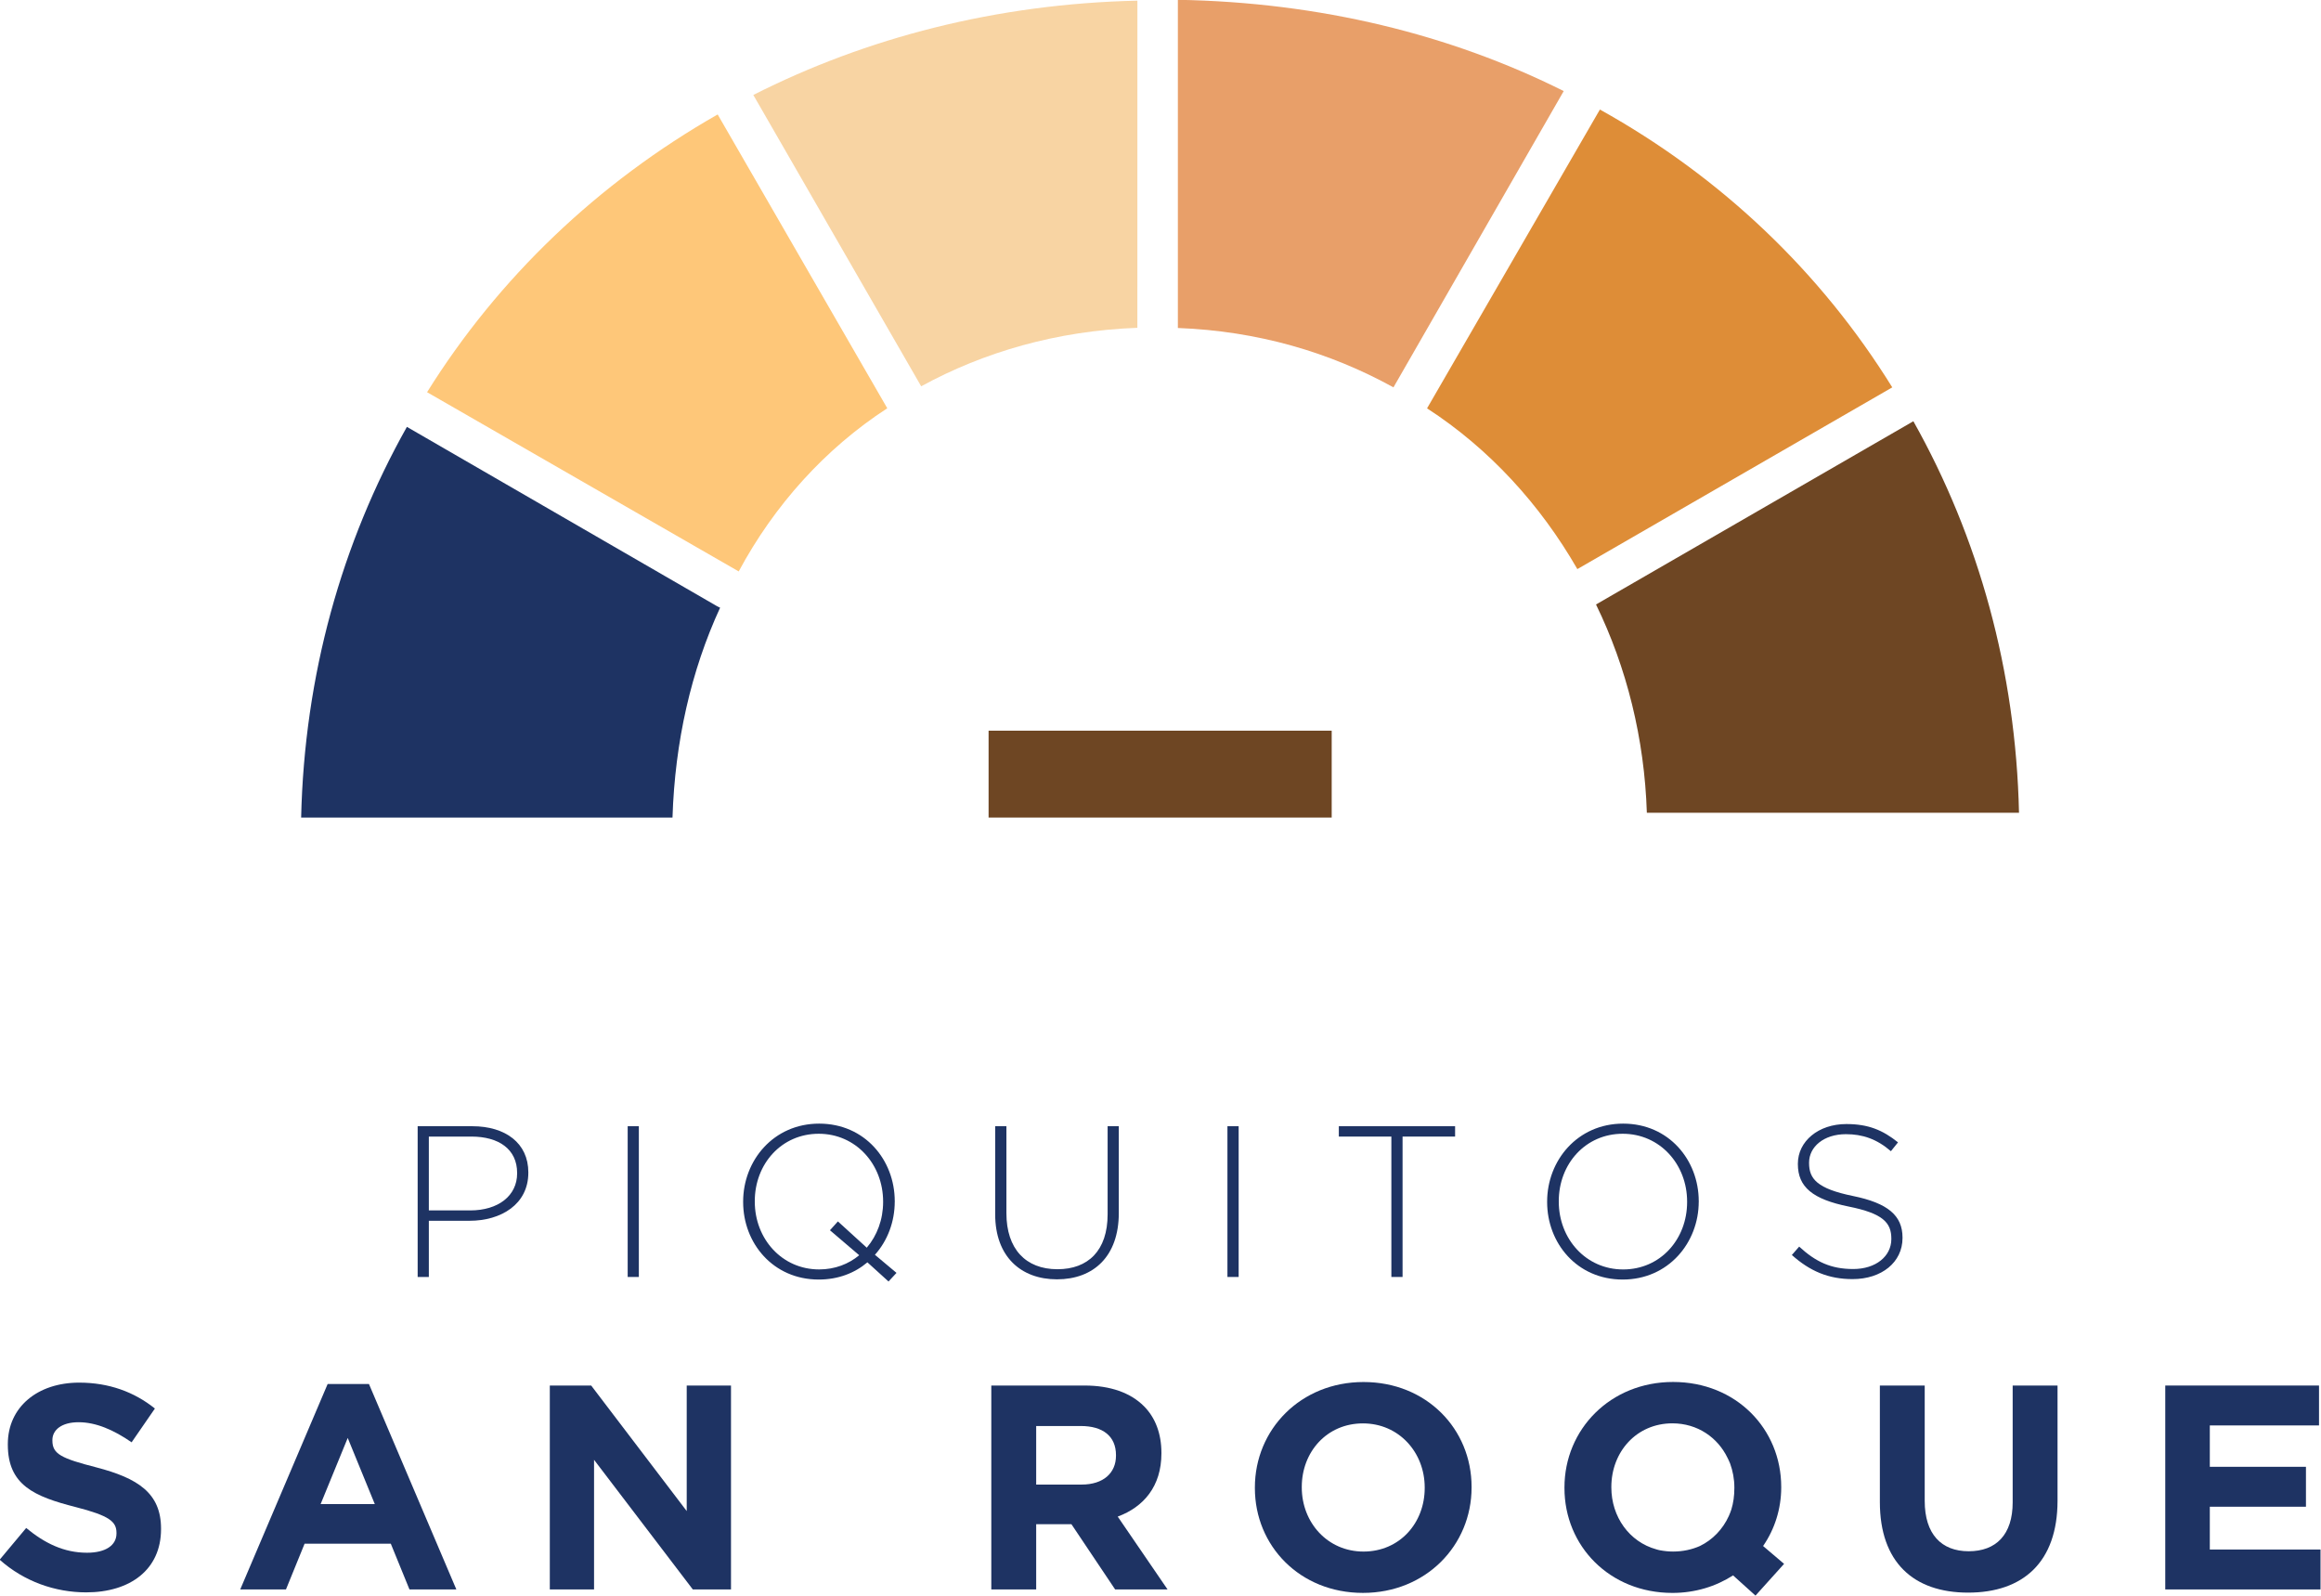
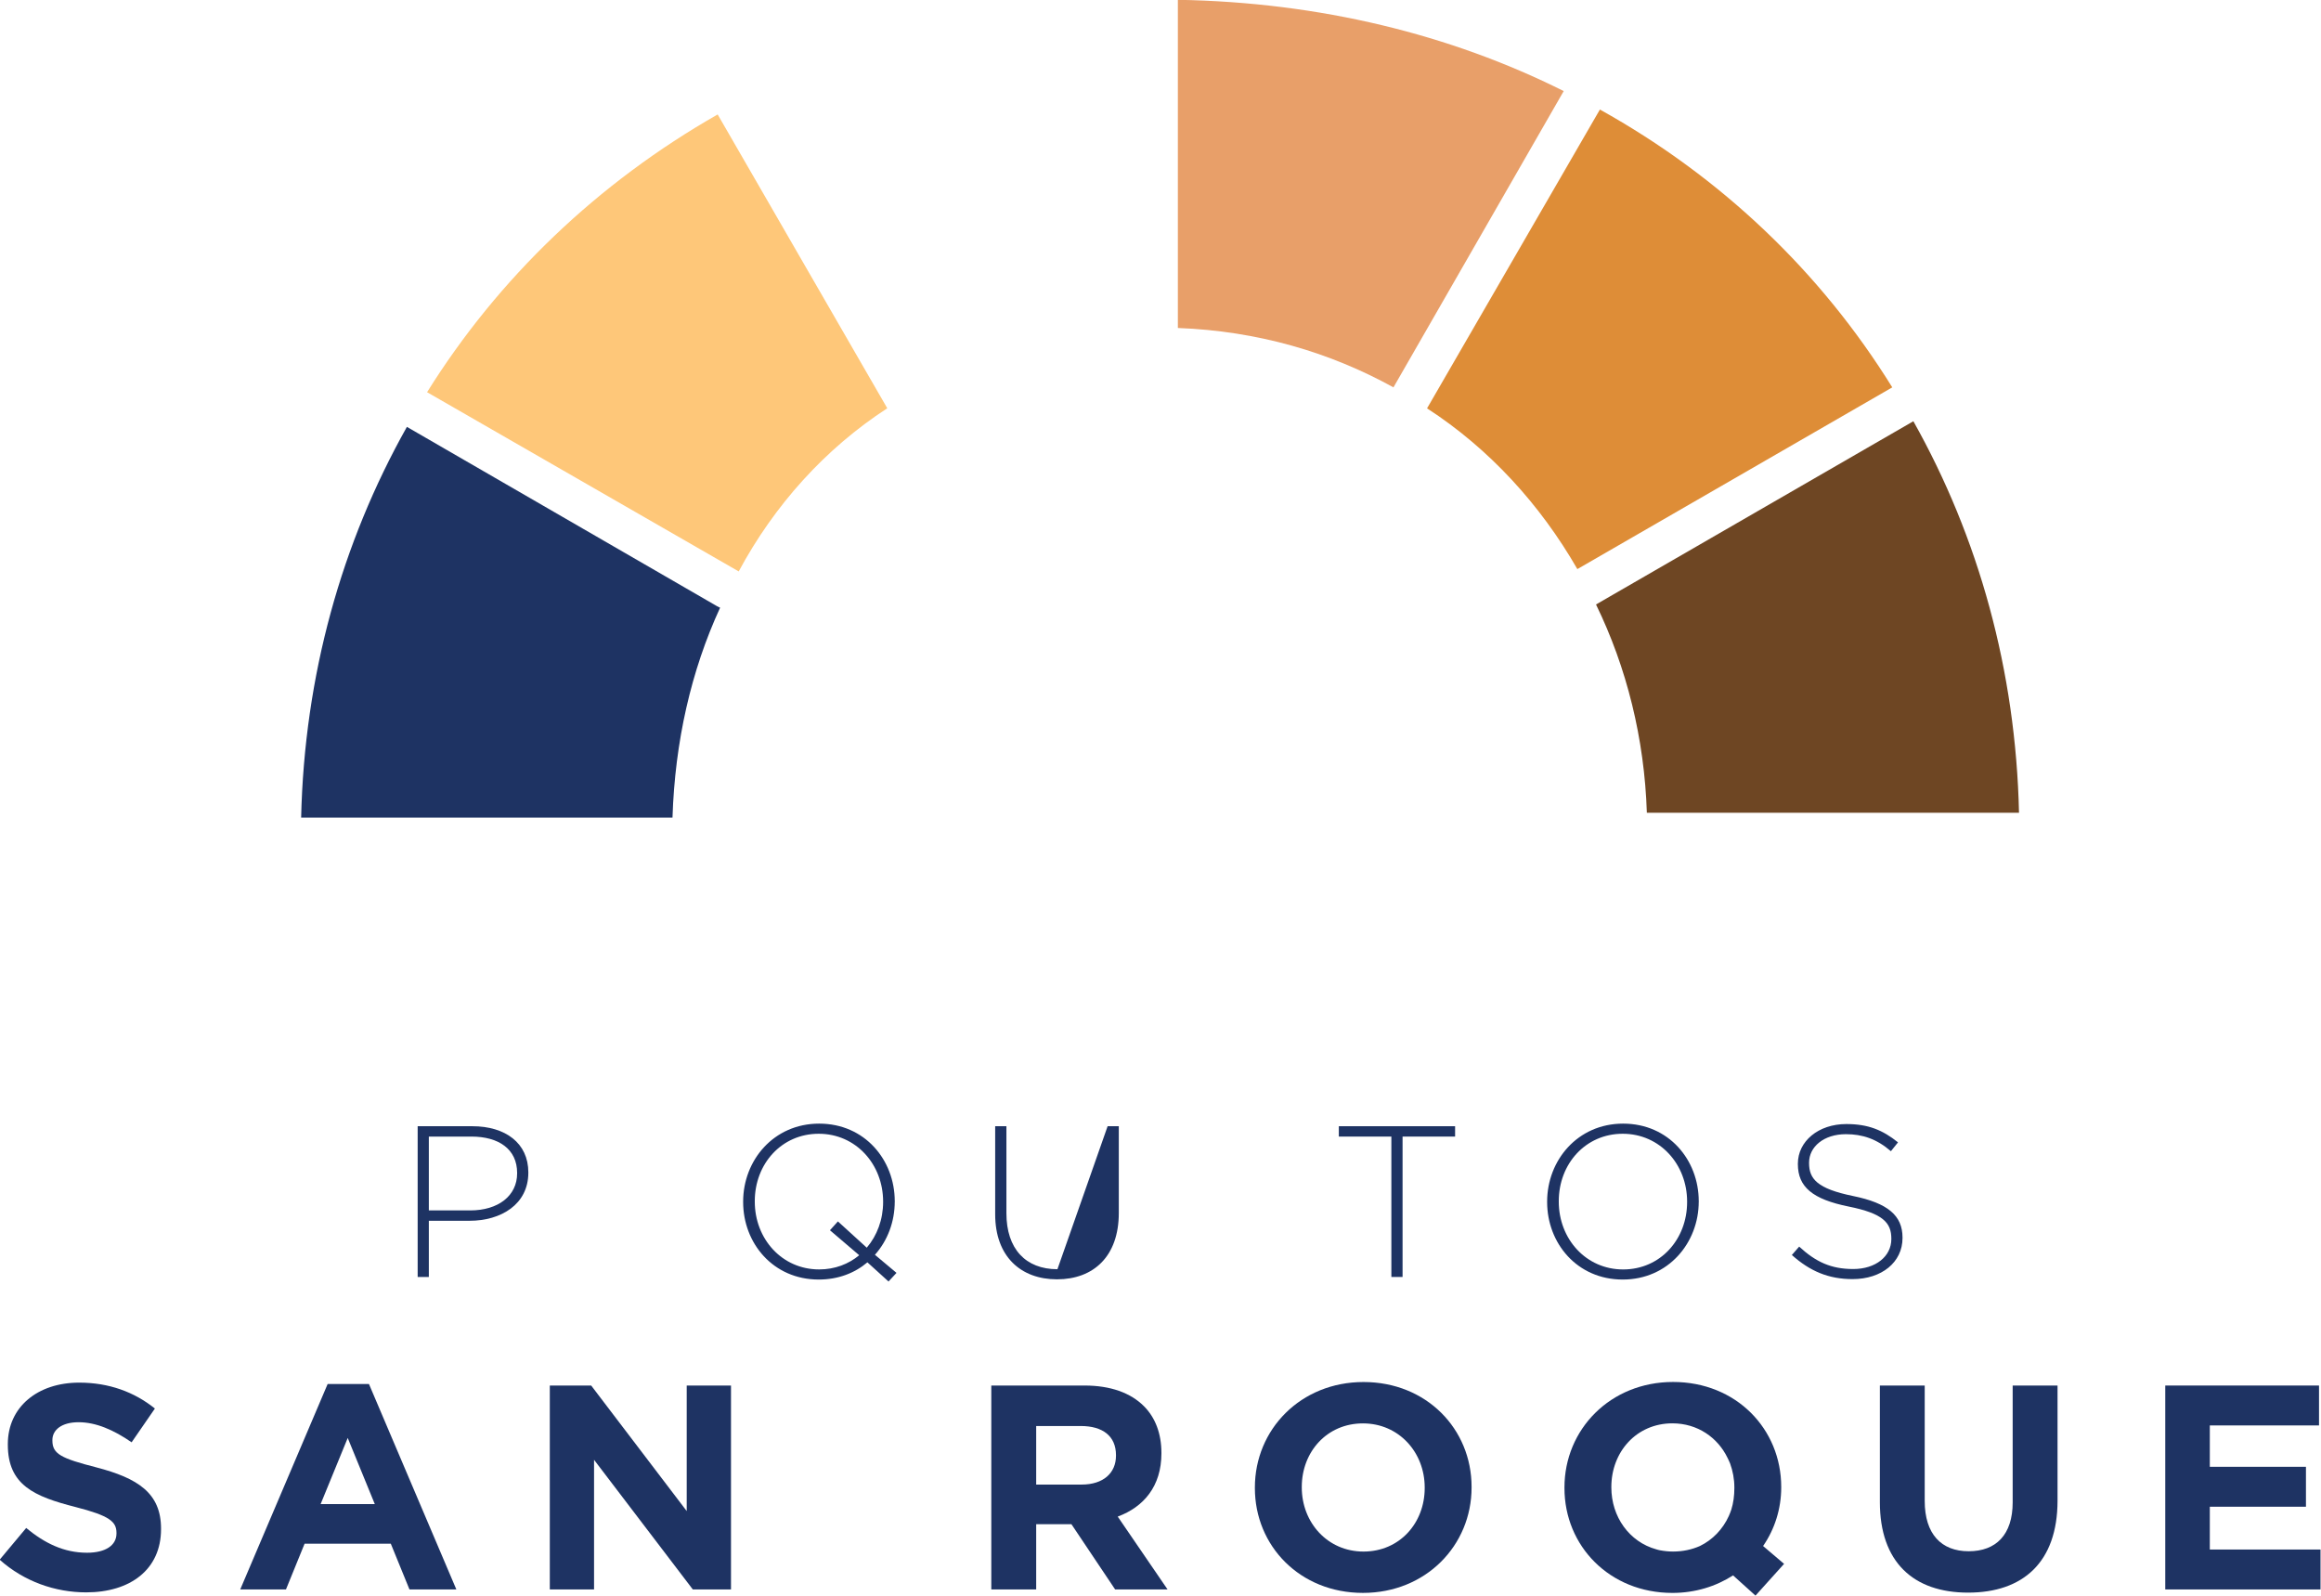
<svg xmlns="http://www.w3.org/2000/svg" width="100%" height="100%" viewBox="0 0 1057 727" version="1.1" xml:space="preserve" style="fill-rule:evenodd;clip-rule:evenodd;stroke-linejoin:round;stroke-miterlimit:2;">
  <g transform="matrix(1,0,0,1,-3620.85,-2232.91)">
    <g transform="matrix(8.333,0,0,8.333,0,0)">
      <g transform="matrix(0,1,1,0,520.024,267.996)">
        <path d="M-0.046,-21.133L17.888,-21.133C18.052,-16.767 19.218,-12.816 21.133,-9.351L4.941,-0.046C1.85,-6.22 0.087,-13.367 -0.046,-21.133" style="fill:rgb(232,159,105);fill-rule:nonzero;" />
      </g>
    </g>
    <g transform="matrix(8.333,0,0,8.333,0,0)">
      <g transform="matrix(1,0,0,1,473.788,302.799)">
        <path d="M0,-1.671L-0.091,-1.717L-17.031,-11.511C-20.604,-5.157 -22.632,2.079 -22.811,9.84L-2.516,9.84C-2.383,5.693 -1.499,1.81 0.086,-1.63L0,-1.671Z" style="fill:rgb(30,51,99);fill-rule:nonzero;" />
      </g>
    </g>
    <g transform="matrix(8.333,0,0,8.333,0,0)">
      <g transform="matrix(0.499,0.866,0.866,-0.499,485.607,266.752)">
-         <path d="M0.591,-11.794L18.976,-11.794C19.063,-7.894 20.045,-3.862 22.107,0.045L6.609,8.977C2.906,2.203 0.964,-4.881 0.591,-11.794" style="fill:rgb(248,212,163);fill-rule:nonzero;" />
-       </g>
+         </g>
    </g>
    <g transform="matrix(8.333,0,0,8.333,0,0)">
      <g transform="matrix(-0.501,0.866,0.866,0.501,537.725,289.965)">
        <path d="M-5.966,-21.661L12.889,-21.661C13.095,-17.613 14.339,-13.683 16.378,-10.157L-0.828,-0.238C-4.307,-6.737 -6.096,-14.037 -5.966,-21.661" style="fill:rgb(222,141,55);fill-rule:nonzero;" />
      </g>
    </g>
    <g transform="matrix(8.333,0,0,8.333,0,0)">
      <g transform="matrix(-0.866,0.5,0.5,0.866,533.644,313.834)">
        <path d="M-16.141,-17.071L3.886,-17.071C4.155,-13.251 5.256,-9.404 7.171,-5.825L-10.442,4.347C-14.174,-2.465 -16.057,-9.782 -16.141,-17.071" style="fill:rgb(110,70,35);fill-rule:nonzero;" />
      </g>
    </g>
    <g transform="matrix(8.333,0,0,8.333,0,0)">
      <g transform="matrix(-0.999,0.046,0.046,0.999,467.704,299.326)">
        <path d="M-7.185,-24.806C-0.448,-21.366 5.213,-16.411 9.377,-10.375L-7.185,0.192C-9.292,-3.334 -12.212,-6.293 -15.705,-8.341L-7.185,-24.806Z" style="fill:rgb(254,199,121);fill-rule:nonzero;" />
      </g>
    </g>
    <g transform="matrix(8.333,0,0,8.333,0,0)">
      <g transform="matrix(-1,0,0,1,995.845,-201.517)">
-         <rect x="488.547" y="509.408" width="18.751" height="4.748" style="fill:rgb(110,70,35);" />
-       </g>
+         </g>
    </g>
    <g transform="matrix(8.333,0,0,8.333,0,0)">
      <g transform="matrix(1,0,0,1,460.217,333.143)">
        <path d="M0,0.964C1.53,0.964 2.564,0.165 2.564,-1.06L2.564,-1.083C2.564,-2.389 1.552,-3.071 0.068,-3.071L-2.261,-3.071L-2.261,0.964L0,0.964ZM-2.872,-3.637L0.116,-3.637C1.929,-3.637 3.176,-2.708 3.176,-1.119L3.176,-1.095C3.176,0.633 1.682,1.53 -0.037,1.53L-2.261,1.53L-2.261,4.601L-2.872,4.601L-2.872,-3.637Z" style="fill:rgb(30,51,99);fill-rule:nonzero;" />
      </g>
    </g>
    <g transform="matrix(8.333,0,0,8.333,0,0)">
      <g transform="matrix(1,0,0,1,0,-154.797)">
-         <rect x="468.823" y="484.303" width="0.61" height="8.238" style="fill:rgb(30,51,99);" />
-       </g>
+         </g>
    </g>
    <g transform="matrix(8.333,0,0,8.333,0,0)">
      <g transform="matrix(1,0,0,1,481.476,330.799)">
        <path d="M0,5.757L-1.599,4.392L-1.164,3.909L0.413,5.345C0.977,4.685 1.307,3.804 1.307,2.85L1.307,2.826C1.307,0.791 -0.177,-0.881 -2.212,-0.881C-4.247,-0.881 -5.707,0.767 -5.707,2.802L-5.707,2.826C-5.707,4.861 -4.225,6.533 -2.188,6.533C-1.329,6.533 -0.577,6.238 0,5.757M0.448,6.145C-0.247,6.734 -1.154,7.086 -2.212,7.086C-4.707,7.086 -6.343,5.098 -6.343,2.85L-6.343,2.826C-6.343,0.578 -4.683,-1.435 -2.188,-1.435C0.307,-1.435 1.942,0.556 1.942,2.802C1.954,2.814 1.954,2.814 1.942,2.826C1.942,3.921 1.554,4.957 0.859,5.733L2.038,6.722L1.602,7.192L0.448,6.145Z" style="fill:rgb(30,51,99);fill-rule:nonzero;" />
      </g>
    </g>
    <g transform="matrix(8.333,0,0,8.333,0,0)">
      <g transform="matrix(1,0,0,1,488.907,333.059)">
-         <path d="M0,1.261L0,-3.553L0.614,-3.553L0.614,1.201C0.614,3.144 1.661,4.262 3.402,4.262C5.073,4.262 6.145,3.25 6.145,1.261L6.145,-3.553L6.756,-3.553L6.756,1.189C6.756,3.555 5.379,4.814 3.377,4.814C1.401,4.814 0,3.567 0,1.261" style="fill:rgb(30,51,99);fill-rule:nonzero;" />
+         <path d="M0,1.261L0,-3.553L0.614,-3.553L0.614,1.201C0.614,3.144 1.661,4.262 3.402,4.262L6.145,-3.553L6.756,-3.553L6.756,1.189C6.756,3.555 5.379,4.814 3.377,4.814C1.401,4.814 0,3.567 0,1.261" style="fill:rgb(30,51,99);fill-rule:nonzero;" />
      </g>
    </g>
    <g transform="matrix(8.333,0,0,8.333,0,0)">
      <g transform="matrix(1,0,0,1,0,-154.797)">
-         <rect x="501.6" y="484.303" width="0.613" height="8.238" style="fill:rgb(30,51,99);" />
-       </g>
+         </g>
    </g>
    <g transform="matrix(8.333,0,0,8.333,0,0)">
      <g transform="matrix(1,0,0,1,510.559,337.178)">
        <path d="M0,-7.106L-2.871,-7.106L-2.871,-7.672L3.483,-7.672L3.483,-7.106L0.612,-7.106L0.612,0.566L0,0.566L0,-7.106Z" style="fill:rgb(30,51,99);fill-rule:nonzero;" />
      </g>
    </g>
    <g transform="matrix(8.333,0,0,8.333,0,0)">
      <g transform="matrix(1,0,0,1,526.722,333.6)">
        <path d="M0,0.049L0,0.026C0,-2.01 -1.483,-3.682 -3.52,-3.682C-5.554,-3.682 -7.014,-2.034 -7.014,0.001L-7.014,0.026C-7.014,2.06 -5.532,3.733 -3.496,3.733C-1.461,3.733 0,2.086 0,0.049M-7.65,0.049L-7.65,0.026C-7.65,-2.223 -5.991,-4.236 -3.496,-4.236C-1,-4.236 0.635,-2.245 0.635,0.001C0.646,0.013 0.646,0.013 0.635,0.026C0.635,2.273 -1.024,4.285 -3.52,4.285C-6.015,4.285 -7.65,2.298 -7.65,0.049" style="fill:rgb(30,51,99);fill-rule:nonzero;" />
      </g>
    </g>
    <g transform="matrix(8.333,0,0,8.333,0,0)">
      <g transform="matrix(1,0,0,1,532.446,330.705)">
        <path d="M0,5.838L0.4,5.38C1.306,6.215 2.141,6.605 3.354,6.605C4.589,6.605 5.437,5.908 5.437,4.968L5.437,4.944C5.437,4.073 4.978,3.567 3.106,3.191C1.129,2.791 0.329,2.119 0.329,0.872L0.329,0.849C0.329,-0.375 1.447,-1.318 2.977,-1.318C4.178,-1.318 4.967,-0.987 5.802,-0.317L5.413,0.166C4.636,-0.505 3.86,-0.764 2.954,-0.764C1.742,-0.764 0.941,-0.071 0.941,0.789L0.941,0.814C0.941,1.684 1.39,2.214 3.341,2.614C5.248,3.003 6.048,3.684 6.048,4.885L6.048,4.909C6.048,6.238 4.907,7.156 3.318,7.156C2,7.156 0.988,6.72 0,5.838" style="fill:rgb(30,51,99);fill-rule:nonzero;" />
      </g>
    </g>
    <g transform="matrix(8.333,0,0,8.333,0,0)">
      <g transform="matrix(1,0,0,1,434.501,345.303)">
        <path d="M0,7.892L1.45,6.158C2.452,6.986 3.502,7.511 4.776,7.511C5.778,7.511 6.384,7.114 6.384,6.46L6.384,6.427C6.384,5.807 6.001,5.489 4.139,5.011C1.895,4.439 0.446,3.816 0.446,1.606L0.446,1.573C0.446,-0.449 2.07,-1.785 4.345,-1.785C5.97,-1.785 7.355,-1.276 8.484,-0.369L7.211,1.477C6.225,0.793 5.254,0.379 4.314,0.379C3.375,0.379 2.882,0.808 2.882,1.35L2.882,1.382C2.882,2.115 3.36,2.353 5.285,2.847C7.546,3.436 8.819,4.247 8.819,6.191L8.819,6.222C8.819,8.434 7.132,9.677 4.728,9.677C3.041,9.677 1.337,9.087 0,7.892" style="fill:rgb(30,51,99);fill-rule:nonzero;" />
      </g>
    </g>
    <g transform="matrix(8.333,0,0,8.333,0,0)">
      <g transform="matrix(1,0,0,1,455.002,348.259)">
        <path d="M0,1.896L-1.479,-1.718L-2.96,1.896L0,1.896ZM-2.577,-4.664L-0.318,-4.664L4.457,6.56L1.895,6.56L0.875,4.061L-3.836,4.061L-4.854,6.56L-7.353,6.56L-2.577,-4.664Z" style="fill:rgb(30,51,99);fill-rule:nonzero;" />
      </g>
    </g>
    <g transform="matrix(8.333,0,0,8.333,0,0)">
      <g transform="matrix(1,0,0,1,464.567,354.82)">
        <path d="M0,-11.143L2.261,-11.143L7.482,-4.283L7.482,-11.143L9.902,-11.143L9.902,0L7.815,0L2.418,-7.084L2.418,0L0,0L0,-11.143Z" style="fill:rgb(30,51,99);fill-rule:nonzero;" />
      </g>
    </g>
    <g transform="matrix(8.333,0,0,8.333,0,0)">
      <g transform="matrix(1,0,0,1,493.631,349.407)">
        <path d="M0,-0.318C1.193,-0.318 1.878,-0.954 1.878,-1.895L1.878,-1.926C1.878,-2.976 1.145,-3.518 -0.048,-3.518L-2.483,-3.518L-2.483,-0.318L0,-0.318ZM-4.936,-5.73L0.16,-5.73C1.576,-5.73 2.674,-5.333 3.406,-4.601C4.027,-3.98 4.361,-3.103 4.361,-2.053L4.361,-2.022C4.361,-0.222 3.391,0.907 1.973,1.432L4.696,5.412L1.831,5.412L-0.557,1.848L-2.483,1.848L-2.483,5.412L-4.936,5.412L-4.936,-5.73Z" style="fill:rgb(30,51,99);fill-rule:nonzero;" />
      </g>
    </g>
    <g transform="matrix(8.333,0,0,8.333,0,0)">
      <g transform="matrix(1,0,0,1,512.381,349.214)">
        <path d="M0,0.066L0,0.033C0,-1.876 -1.401,-3.468 -3.375,-3.468C-5.35,-3.468 -6.718,-1.908 -6.718,0.002L-6.718,0.033C-6.718,1.944 -5.317,3.536 -3.344,3.536C-1.37,3.536 0,1.975 0,0.066M-9.281,0.066L-9.281,0.033C-9.281,-3.135 -6.782,-5.729 -3.344,-5.729C0.095,-5.729 2.562,-3.166 2.562,0.002L2.562,0.033C2.562,3.202 0.063,5.795 -3.375,5.795C-6.815,5.795 -9.281,3.233 -9.281,0.066" style="fill:rgb(30,51,99);fill-rule:nonzero;" />
      </g>
    </g>
    <g transform="matrix(8.333,0,0,8.333,0,0)">
      <g transform="matrix(1,0,0,1,529.001,347.832)">
        <path d="M0,2.975C-0.329,3.701 -0.888,4.278 -1.58,4.615C-2.01,4.805 -2.502,4.917 -3.046,4.917C-3.297,4.917 -3.53,4.891 -3.763,4.848C-3.832,4.839 -3.9,4.812 -3.961,4.797C-5.436,4.392 -6.42,3.019 -6.42,1.413L-6.42,1.388C-6.42,-0.528 -5.048,-2.089 -3.082,-2.089C-1.708,-2.089 -0.605,-1.312 -0.069,-0.2C-0.018,-0.104 0.024,-0.001 0.069,0.102C0.216,0.508 0.303,0.948 0.303,1.413L0.303,1.449C0.303,1.871 0.249,2.259 0.138,2.621C0.095,2.743 0.052,2.864 0,2.975M1.873,4.615C2.511,3.692 2.864,2.578 2.864,1.413L2.864,1.388C2.864,-1.788 0.396,-4.35 -3.046,-4.35C-6.482,-4.35 -8.982,-1.753 -8.982,1.413L-8.982,1.449C-8.982,4.615 -6.514,7.178 -3.082,7.178C-1.837,7.178 -0.708,6.824 0.232,6.22L1.458,7.325L3.02,5.59L1.873,4.615Z" style="fill:rgb(30,51,99);fill-rule:nonzero;" />
      </g>
    </g>
    <g transform="matrix(8.333,0,0,8.333,0,0)">
      <g transform="matrix(1,0,0,1,537.256,348.626)">
        <path d="M0,1.419L0,-4.949L2.451,-4.949L2.451,1.355C2.451,3.169 3.358,4.107 4.854,4.107C6.352,4.107 7.258,3.202 7.258,1.434L7.258,-4.949L9.71,-4.949L9.71,1.338C9.71,4.714 7.815,6.368 4.823,6.368C1.83,6.368 0,4.696 0,1.419" style="fill:rgb(30,51,99);fill-rule:nonzero;" />
      </g>
    </g>
    <g transform="matrix(8.333,0,0,8.333,0,0)">
      <g transform="matrix(1,0,0,1,552.853,354.82)">
        <path d="M0,-11.143L8.403,-11.143L8.403,-8.963L2.435,-8.963L2.435,-6.702L7.689,-6.702L7.689,-4.52L2.435,-4.52L2.435,-2.181L8.485,-2.181L8.485,0L0,0L0,-11.143Z" style="fill:rgb(30,51,99);fill-rule:nonzero;" />
      </g>
    </g>
  </g>
</svg>